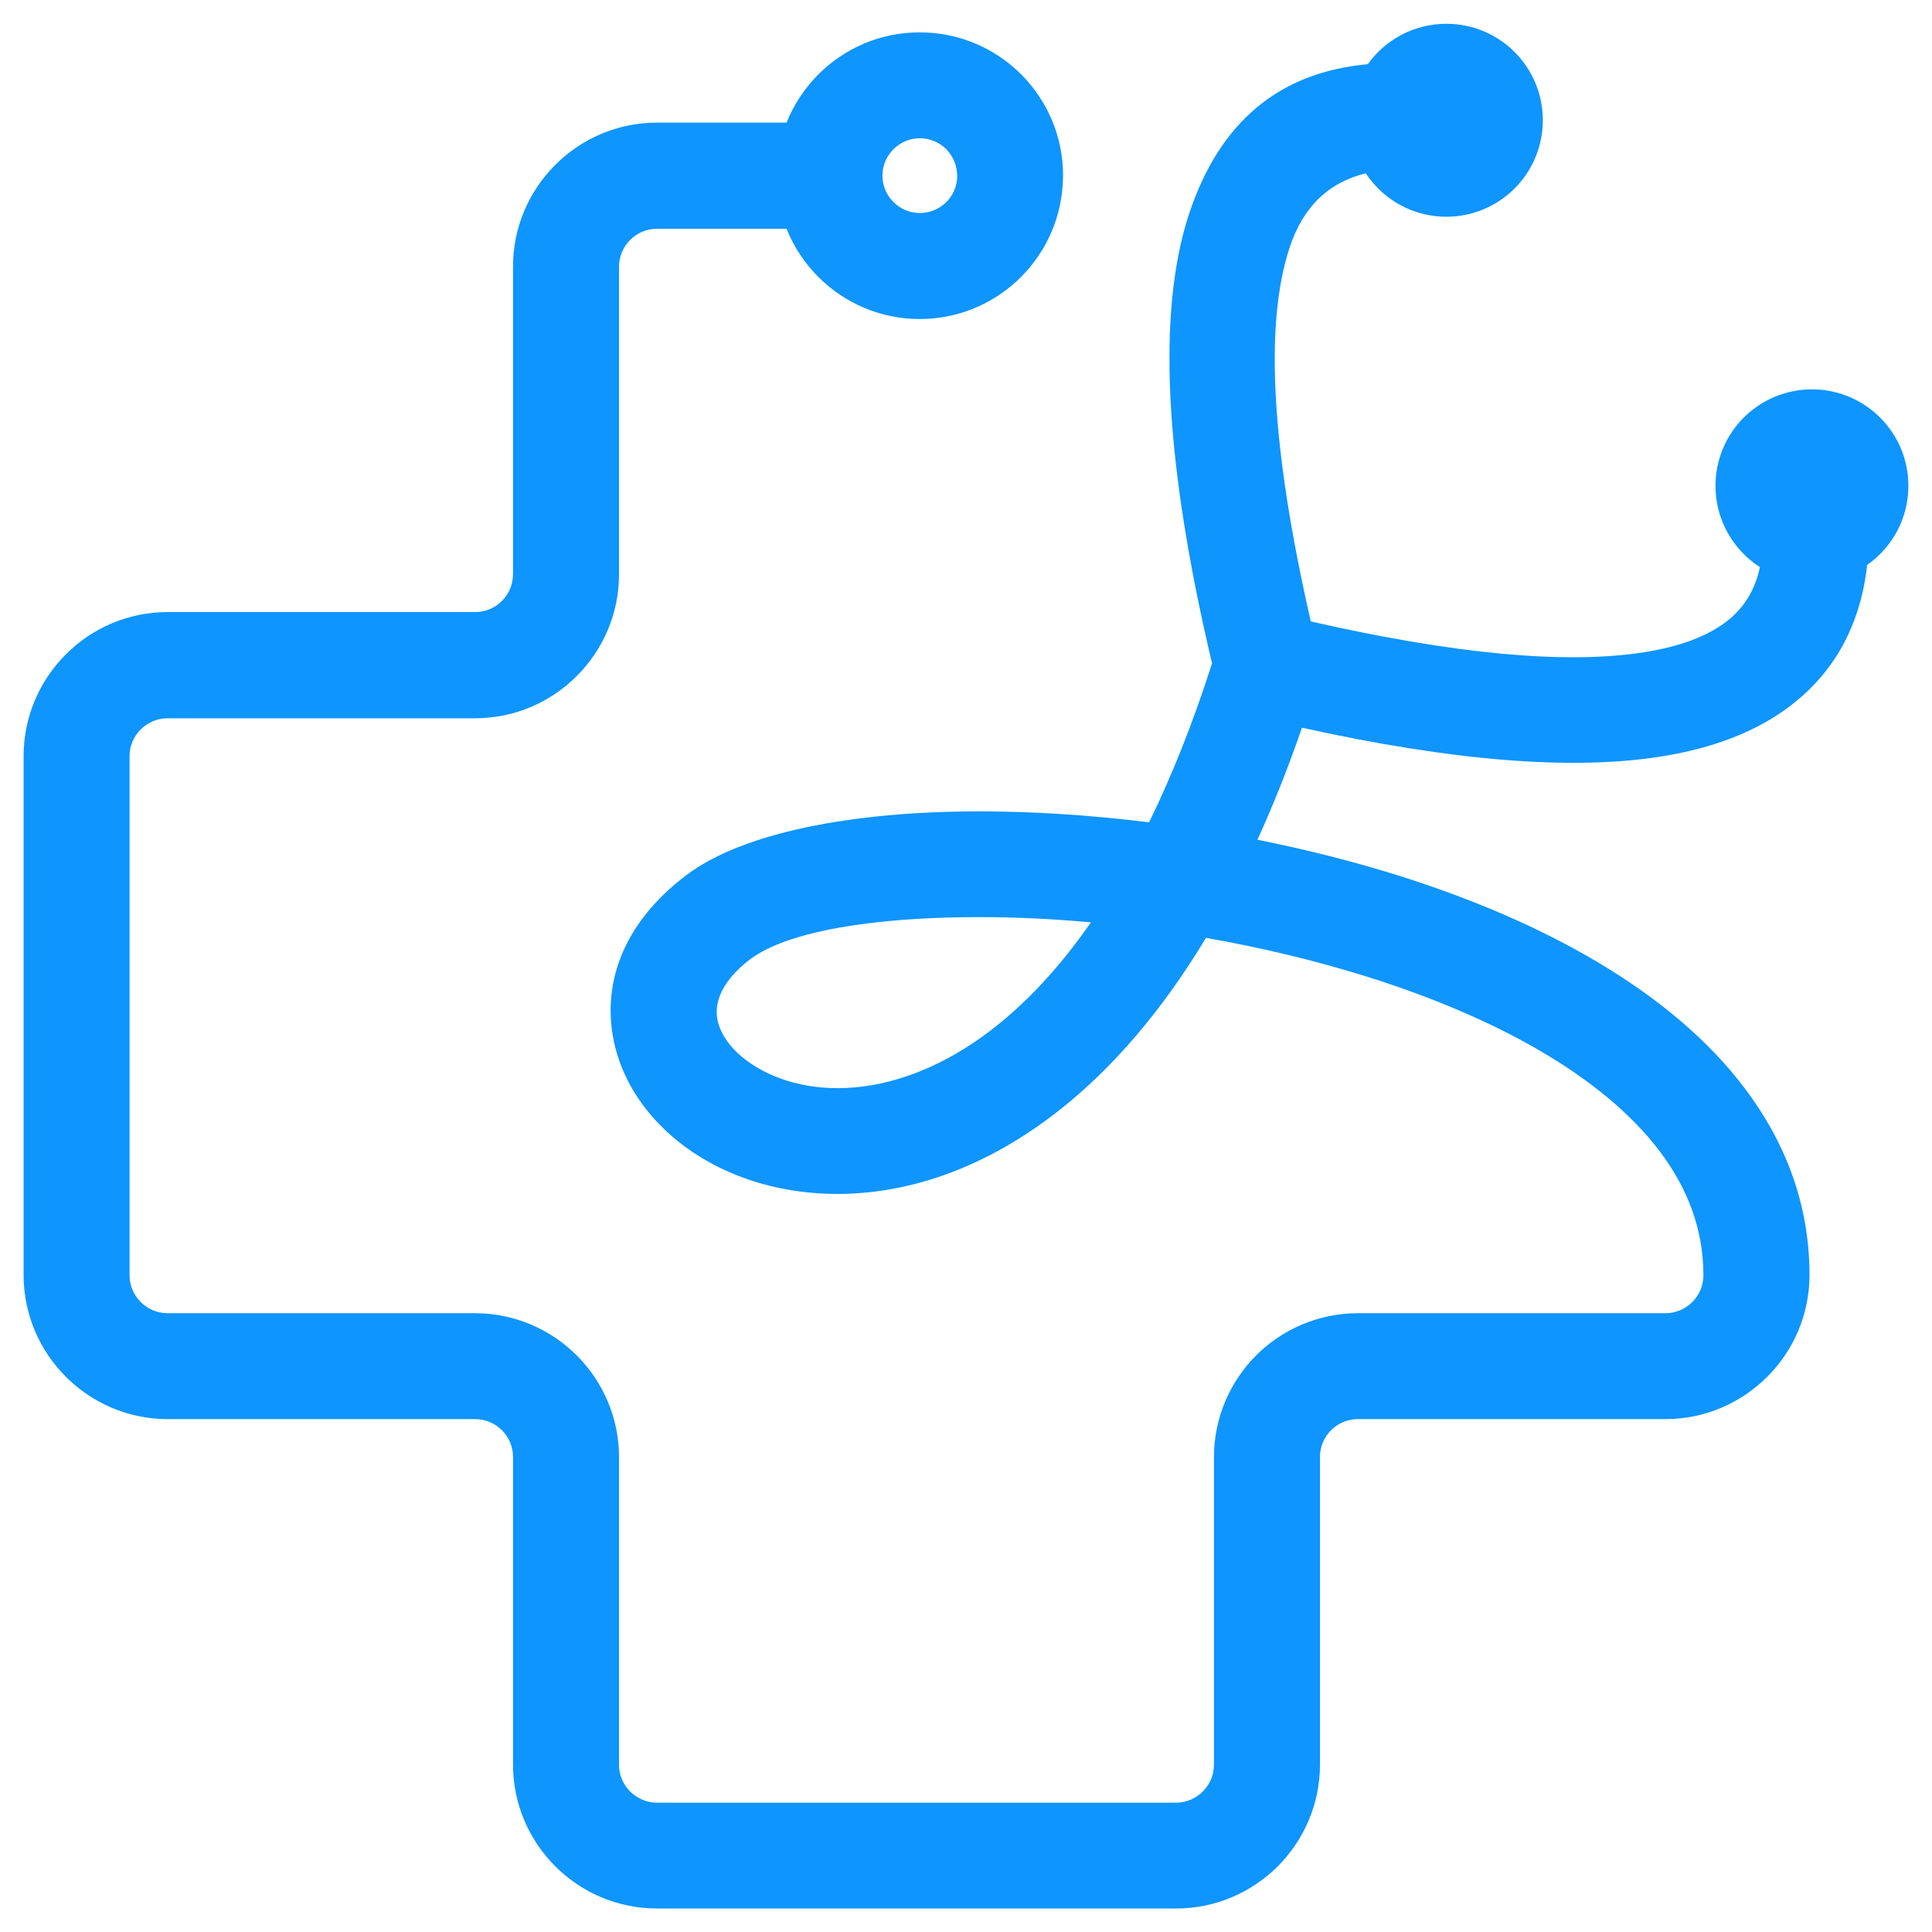
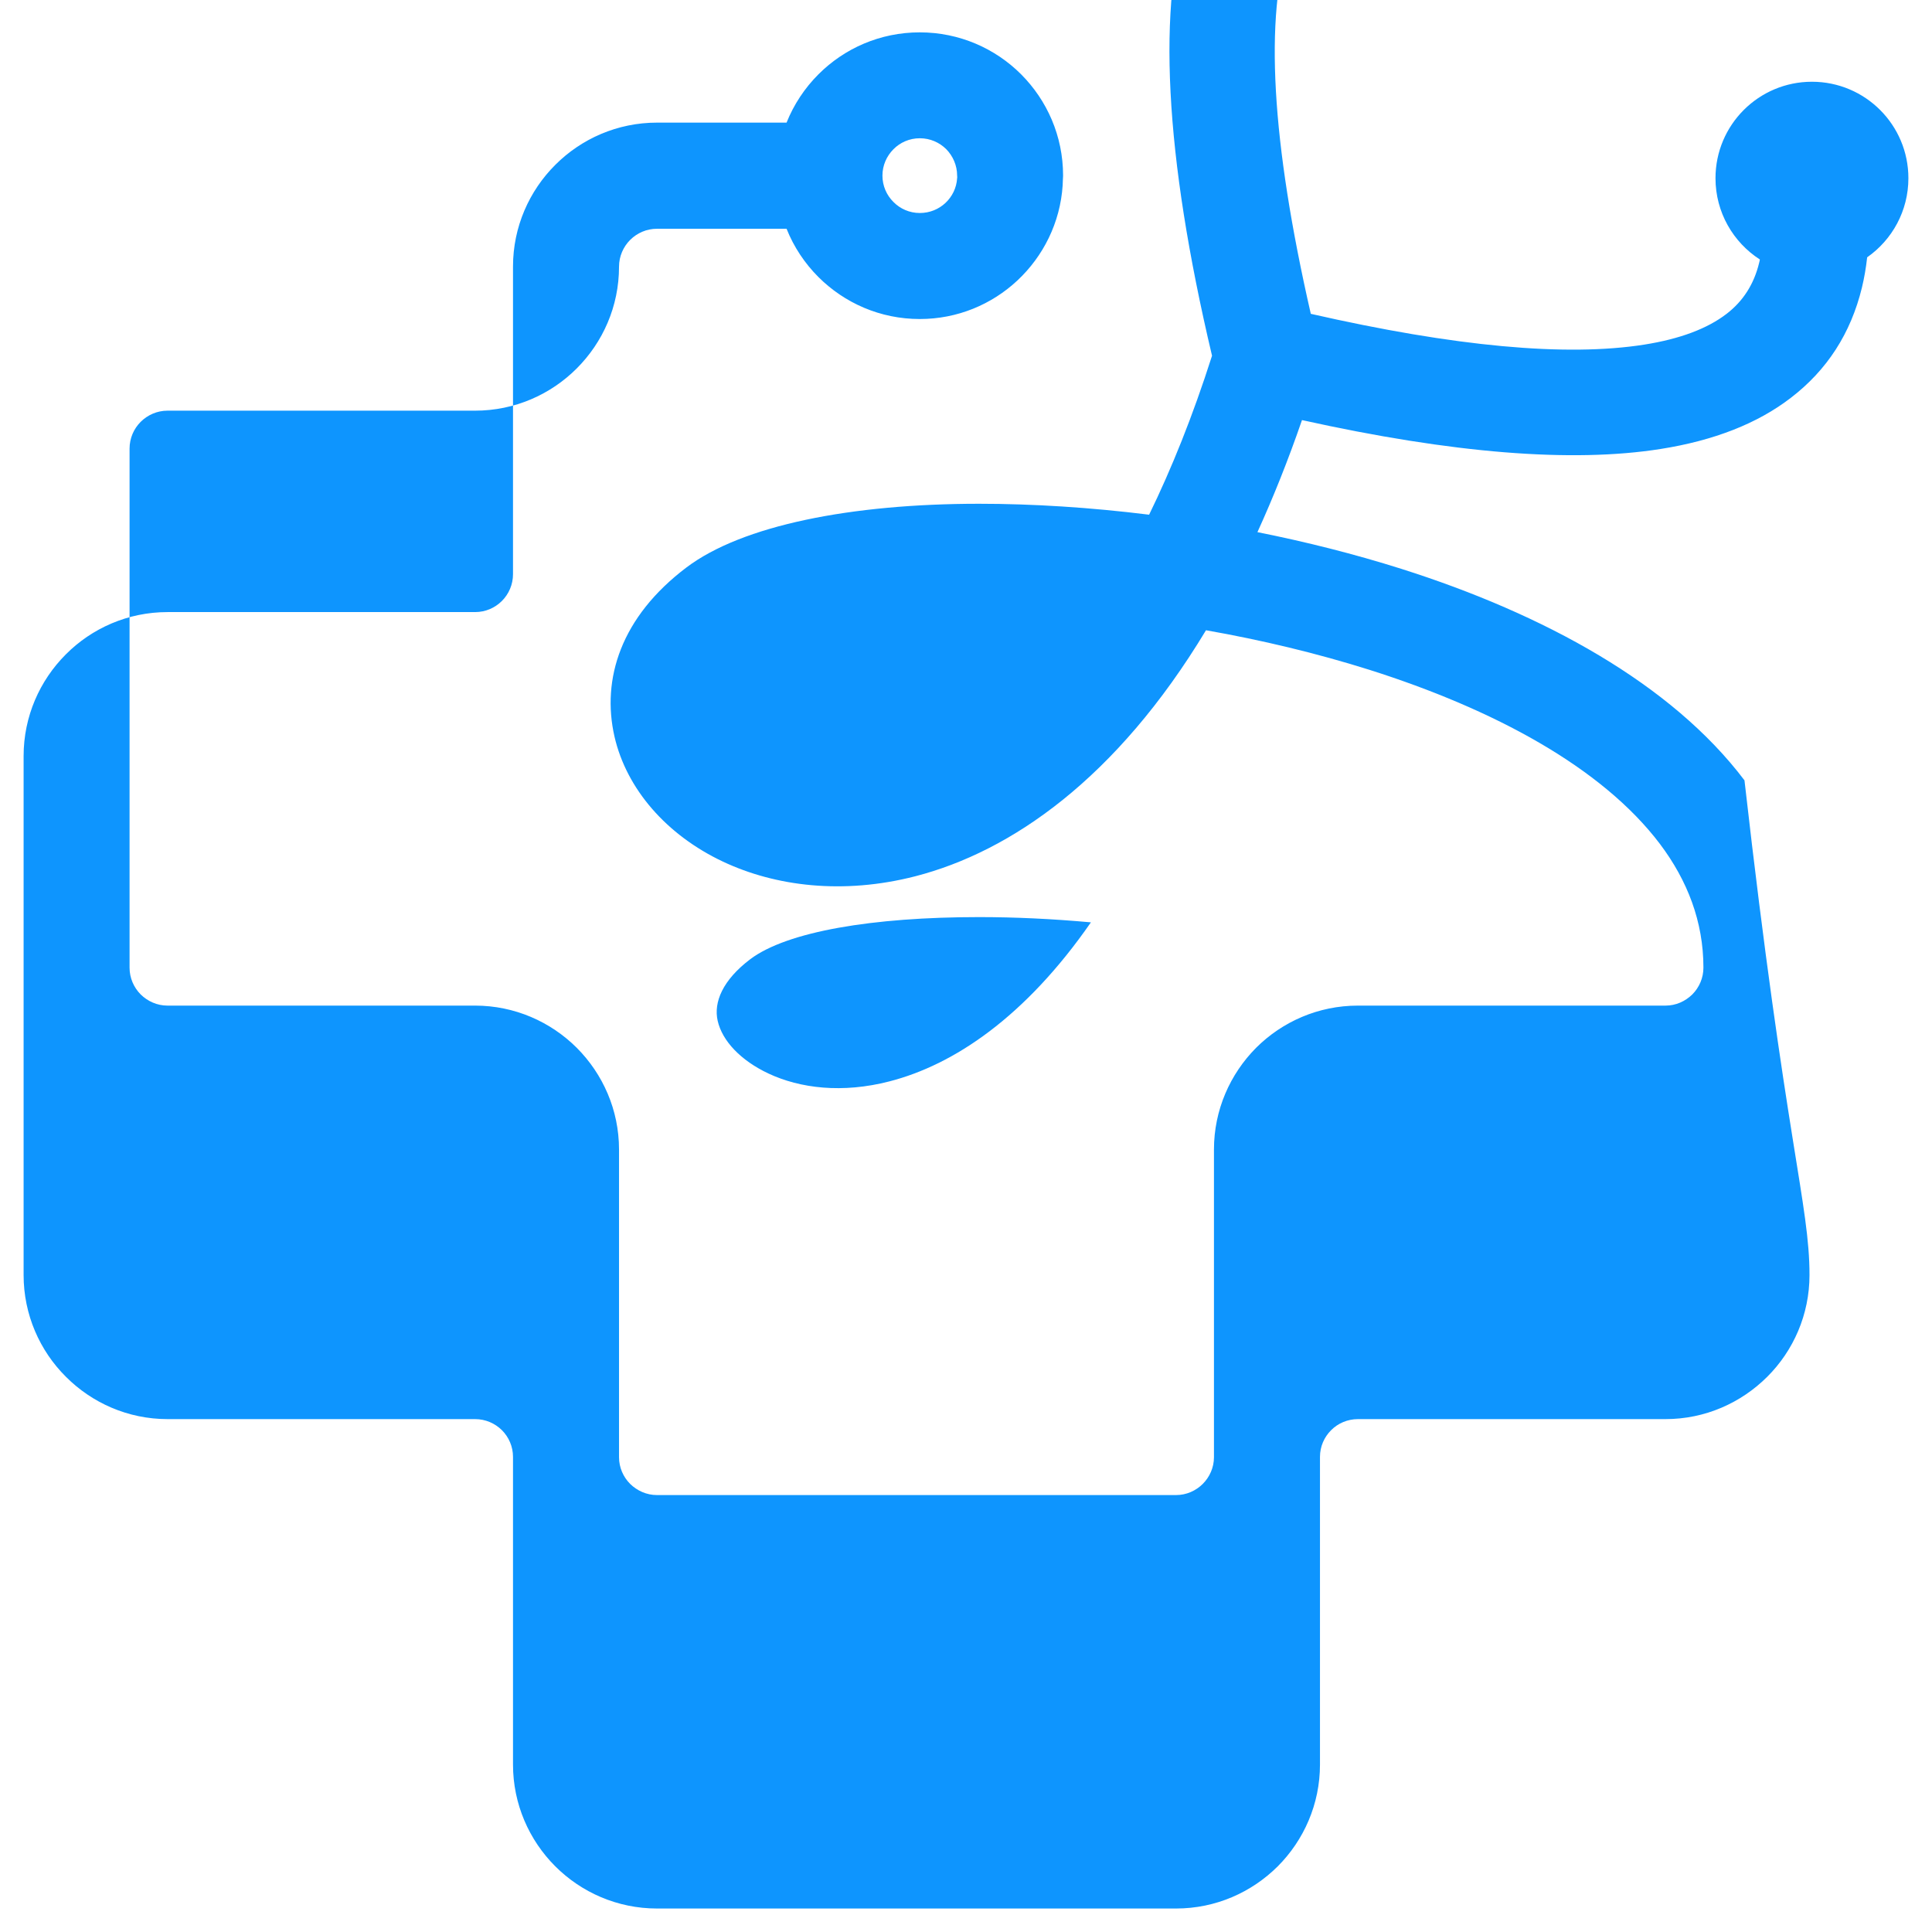
<svg xmlns="http://www.w3.org/2000/svg" version="1.1" id="Layer_1" x="0px" y="0px" width="32px" height="32px" viewBox="82.094 -11.825 32 32" enable-background="new 82.094 -11.825 32 32" xml:space="preserve">
-   <path fill="#0E95FE" d="M97.767-9.354c-0.113-0.112-0.267-0.181-0.438-0.181c-0.171,0-0.325,0.069-0.436,0.181  C96.78-9.241,96.71-9.086,96.71-8.917c0,0.171,0.069,0.326,0.183,0.438c0.11,0.112,0.265,0.182,0.436,0.182  c0.165,0,0.314-0.063,0.425-0.167c0.11-0.103,0.183-0.247,0.193-0.409c0.002-0.036,0.001,0.006,0.002-0.019v-0.004  c0.003-0.048-0.002,0.041-0.002-0.021C97.947-9.086,97.877-9.241,97.767-9.354 M96.826,6.086c1.065-0.274,2.247-1.063,3.337-2.634  c-0.638-0.058-1.26-0.087-1.851-0.087c-1.761,0-3.18,0.238-3.791,0.697c-0.458,0.347-0.61,0.713-0.54,1.021  c0.076,0.335,0.384,0.657,0.837,0.871C95.346,6.203,96.048,6.287,96.826,6.086z M112.065,9.294c0,0.656-0.268,1.254-0.699,1.684  c-0.433,0.432-1.028,0.702-1.686,0.702h-5.094c-0.173,0-0.331,0.069-0.444,0.183c-0.115,0.114-0.185,0.271-0.185,0.443v5.096  c0,0.656-0.268,1.253-0.699,1.685c-0.433,0.431-1.027,0.699-1.685,0.699h-8.597c-0.657,0-1.254-0.268-1.685-0.699  c-0.432-0.432-0.7-1.029-0.7-1.685v-5.096c0-0.172-0.07-0.329-0.184-0.443c-0.114-0.113-0.271-0.183-0.444-0.183h-5.094  c-0.657,0-1.254-0.27-1.684-0.702c-0.432-0.43-0.7-1.028-0.7-1.684V0.698c0-0.658,0.268-1.253,0.7-1.685  c0.43-0.432,1.027-0.7,1.684-0.7h5.094c0.173,0,0.33-0.07,0.444-0.184c0.114-0.114,0.184-0.272,0.184-0.444V-7.41  c0-0.656,0.268-1.253,0.7-1.684c0.431-0.432,1.028-0.7,1.685-0.7h2.146c0.12-0.301,0.302-0.574,0.528-0.8  c0.43-0.43,1.021-0.695,1.678-0.695c0.655,0,1.249,0.265,1.679,0.695c0.429,0.43,0.695,1.022,0.695,1.677  c0,0.029-0.001,0.001-0.004,0.083l-0.003,0.079c-0.041,0.62-0.322,1.175-0.749,1.575c-0.425,0.397-0.992,0.639-1.618,0.639  c-0.656,0-1.248-0.266-1.678-0.695c-0.227-0.227-0.408-0.498-0.528-0.8h-2.146c-0.173,0-0.329,0.07-0.444,0.184  c-0.114,0.114-0.185,0.272-0.185,0.444v5.095c0,0.657-0.268,1.253-0.7,1.685c-0.431,0.432-1.028,0.7-1.685,0.7h-5.094  c-0.172,0-0.329,0.071-0.444,0.185c-0.114,0.114-0.184,0.271-0.184,0.444v8.596c0,0.172,0.07,0.329,0.184,0.444  c0.115,0.113,0.271,0.185,0.444,0.185h5.094c0.656,0,1.253,0.268,1.685,0.699c0.432,0.433,0.7,1.029,0.7,1.685v5.096  c0,0.172,0.071,0.329,0.185,0.443c0.115,0.112,0.271,0.184,0.444,0.184h8.597c0.173,0,0.329-0.072,0.442-0.184  c0.114-0.114,0.186-0.271,0.186-0.443v-5.096c0-0.656,0.268-1.252,0.698-1.685c0.432-0.431,1.028-0.699,1.687-0.699h5.094  c0.174,0,0.328-0.072,0.444-0.185c0.114-0.115,0.184-0.272,0.184-0.444c0-0.761-0.264-1.442-0.719-2.047  c-0.964-1.276-2.764-2.236-4.811-2.885c-0.876-0.276-1.792-0.495-2.709-0.656c-1.485,2.464-3.234,3.666-4.812,4.074  c-1.203,0.31-2.323,0.166-3.187-0.241c-0.94-0.443-1.599-1.206-1.798-2.071c-0.218-0.955,0.106-1.983,1.193-2.803  c0.922-0.696,2.725-1.054,4.846-1.054c0.888,0,1.84,0.06,2.816,0.181c0.37-0.758,0.722-1.631,1.042-2.633  c-0.789-3.336-0.915-5.814-0.383-7.437c0.503-1.524,1.49-2.353,2.963-2.487c0.29-0.405,0.765-0.669,1.302-0.669  c0.883,0,1.597,0.715,1.597,1.597c0,0.883-0.714,1.599-1.597,1.599c-0.558,0-1.048-0.285-1.335-0.719  c-0.621,0.15-1.042,0.561-1.262,1.229c-0.42,1.272-0.302,3.337,0.351,6.193c2.386,0.543,4.228,0.714,5.523,0.51  c0.587-0.093,1.043-0.263,1.364-0.51c0.273-0.21,0.453-0.49,0.539-0.845c0.006-0.019,0.008-0.037,0.012-0.055  c-0.442-0.285-0.735-0.781-0.735-1.346c0-0.883,0.715-1.598,1.597-1.598c0.883,0,1.598,0.715,1.598,1.598  c0,0.542-0.27,1.021-0.683,1.31c-0.019,0.173-0.048,0.341-0.087,0.503c-0.184,0.755-0.576,1.364-1.178,1.825  c-0.551,0.424-1.271,0.707-2.159,0.847c-1.466,0.231-3.445,0.073-5.937-0.479c-0.231,0.67-0.479,1.288-0.738,1.856  c0.808,0.161,1.609,0.363,2.384,0.608c2.361,0.749,4.476,1.905,5.683,3.503C111.669,7.095,112.065,8.126,112.065,9.294z" />
+   <path fill="#0E95FE" d="M97.767-9.354c-0.113-0.112-0.267-0.181-0.438-0.181c-0.171,0-0.325,0.069-0.436,0.181  C96.78-9.241,96.71-9.086,96.71-8.917c0,0.171,0.069,0.326,0.183,0.438c0.11,0.112,0.265,0.182,0.436,0.182  c0.165,0,0.314-0.063,0.425-0.167c0.11-0.103,0.183-0.247,0.193-0.409c0.002-0.036,0.001,0.006,0.002-0.019v-0.004  c0.003-0.048-0.002,0.041-0.002-0.021C97.947-9.086,97.877-9.241,97.767-9.354 M96.826,6.086c1.065-0.274,2.247-1.063,3.337-2.634  c-0.638-0.058-1.26-0.087-1.851-0.087c-1.761,0-3.18,0.238-3.791,0.697c-0.458,0.347-0.61,0.713-0.54,1.021  c0.076,0.335,0.384,0.657,0.837,0.871C95.346,6.203,96.048,6.287,96.826,6.086z M112.065,9.294c0,0.656-0.268,1.254-0.699,1.684  c-0.433,0.432-1.028,0.702-1.686,0.702h-5.094c-0.173,0-0.331,0.069-0.444,0.183c-0.115,0.114-0.185,0.271-0.185,0.443v5.096  c0,0.656-0.268,1.253-0.699,1.685c-0.433,0.431-1.027,0.699-1.685,0.699h-8.597c-0.657,0-1.254-0.268-1.685-0.699  c-0.432-0.432-0.7-1.029-0.7-1.685v-5.096c0-0.172-0.07-0.329-0.184-0.443c-0.114-0.113-0.271-0.183-0.444-0.183h-5.094  c-0.657,0-1.254-0.27-1.684-0.702c-0.432-0.43-0.7-1.028-0.7-1.684V0.698c0-0.658,0.268-1.253,0.7-1.685  c0.43-0.432,1.027-0.7,1.684-0.7h5.094c0.173,0,0.33-0.07,0.444-0.184c0.114-0.114,0.184-0.272,0.184-0.444V-7.41  c0-0.656,0.268-1.253,0.7-1.684c0.431-0.432,1.028-0.7,1.685-0.7h2.146c0.12-0.301,0.302-0.574,0.528-0.8  c0.43-0.43,1.021-0.695,1.678-0.695c0.655,0,1.249,0.265,1.679,0.695c0.429,0.43,0.695,1.022,0.695,1.677  c0,0.029-0.001,0.001-0.004,0.083l-0.003,0.079c-0.041,0.62-0.322,1.175-0.749,1.575c-0.425,0.397-0.992,0.639-1.618,0.639  c-0.656,0-1.248-0.266-1.678-0.695c-0.227-0.227-0.408-0.498-0.528-0.8h-2.146c-0.173,0-0.329,0.07-0.444,0.184  c-0.114,0.114-0.185,0.272-0.185,0.444c0,0.657-0.268,1.253-0.7,1.685c-0.431,0.432-1.028,0.7-1.685,0.7h-5.094  c-0.172,0-0.329,0.071-0.444,0.185c-0.114,0.114-0.184,0.271-0.184,0.444v8.596c0,0.172,0.07,0.329,0.184,0.444  c0.115,0.113,0.271,0.185,0.444,0.185h5.094c0.656,0,1.253,0.268,1.685,0.699c0.432,0.433,0.7,1.029,0.7,1.685v5.096  c0,0.172,0.071,0.329,0.185,0.443c0.115,0.112,0.271,0.184,0.444,0.184h8.597c0.173,0,0.329-0.072,0.442-0.184  c0.114-0.114,0.186-0.271,0.186-0.443v-5.096c0-0.656,0.268-1.252,0.698-1.685c0.432-0.431,1.028-0.699,1.687-0.699h5.094  c0.174,0,0.328-0.072,0.444-0.185c0.114-0.115,0.184-0.272,0.184-0.444c0-0.761-0.264-1.442-0.719-2.047  c-0.964-1.276-2.764-2.236-4.811-2.885c-0.876-0.276-1.792-0.495-2.709-0.656c-1.485,2.464-3.234,3.666-4.812,4.074  c-1.203,0.31-2.323,0.166-3.187-0.241c-0.94-0.443-1.599-1.206-1.798-2.071c-0.218-0.955,0.106-1.983,1.193-2.803  c0.922-0.696,2.725-1.054,4.846-1.054c0.888,0,1.84,0.06,2.816,0.181c0.37-0.758,0.722-1.631,1.042-2.633  c-0.789-3.336-0.915-5.814-0.383-7.437c0.503-1.524,1.49-2.353,2.963-2.487c0.29-0.405,0.765-0.669,1.302-0.669  c0.883,0,1.597,0.715,1.597,1.597c0,0.883-0.714,1.599-1.597,1.599c-0.558,0-1.048-0.285-1.335-0.719  c-0.621,0.15-1.042,0.561-1.262,1.229c-0.42,1.272-0.302,3.337,0.351,6.193c2.386,0.543,4.228,0.714,5.523,0.51  c0.587-0.093,1.043-0.263,1.364-0.51c0.273-0.21,0.453-0.49,0.539-0.845c0.006-0.019,0.008-0.037,0.012-0.055  c-0.442-0.285-0.735-0.781-0.735-1.346c0-0.883,0.715-1.598,1.597-1.598c0.883,0,1.598,0.715,1.598,1.598  c0,0.542-0.27,1.021-0.683,1.31c-0.019,0.173-0.048,0.341-0.087,0.503c-0.184,0.755-0.576,1.364-1.178,1.825  c-0.551,0.424-1.271,0.707-2.159,0.847c-1.466,0.231-3.445,0.073-5.937-0.479c-0.231,0.67-0.479,1.288-0.738,1.856  c0.808,0.161,1.609,0.363,2.384,0.608c2.361,0.749,4.476,1.905,5.683,3.503C111.669,7.095,112.065,8.126,112.065,9.294z" />
</svg>